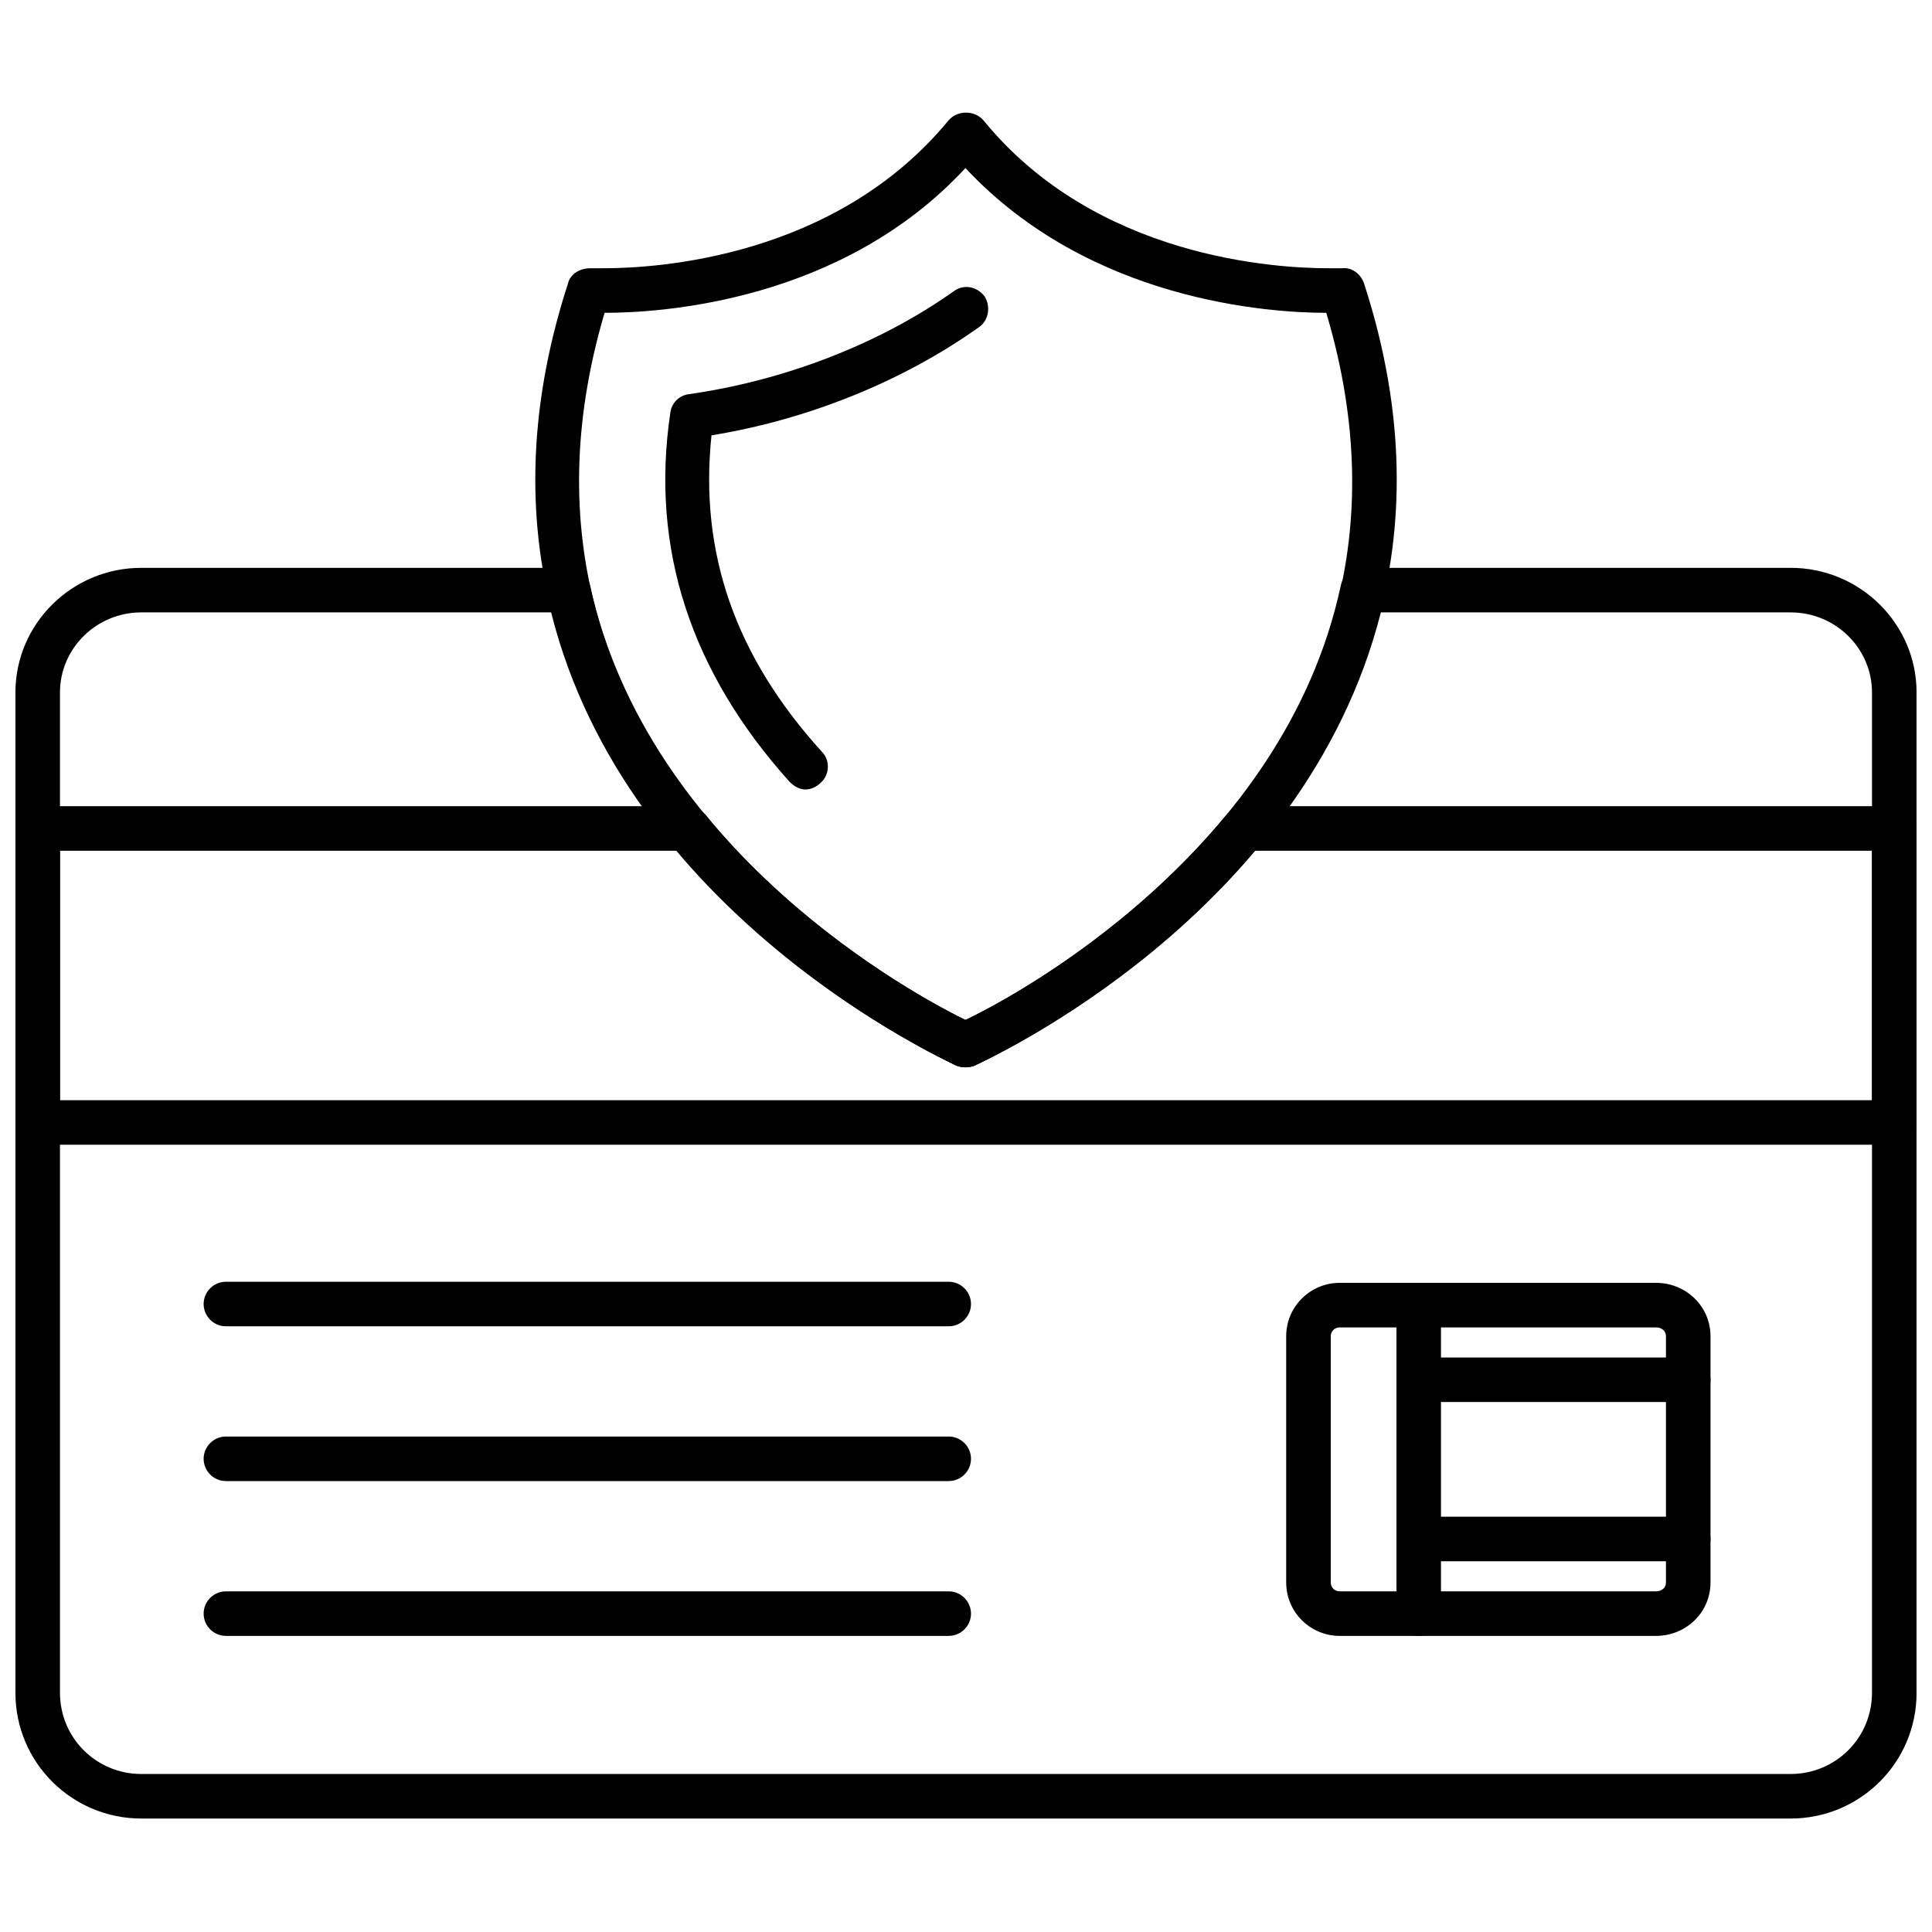
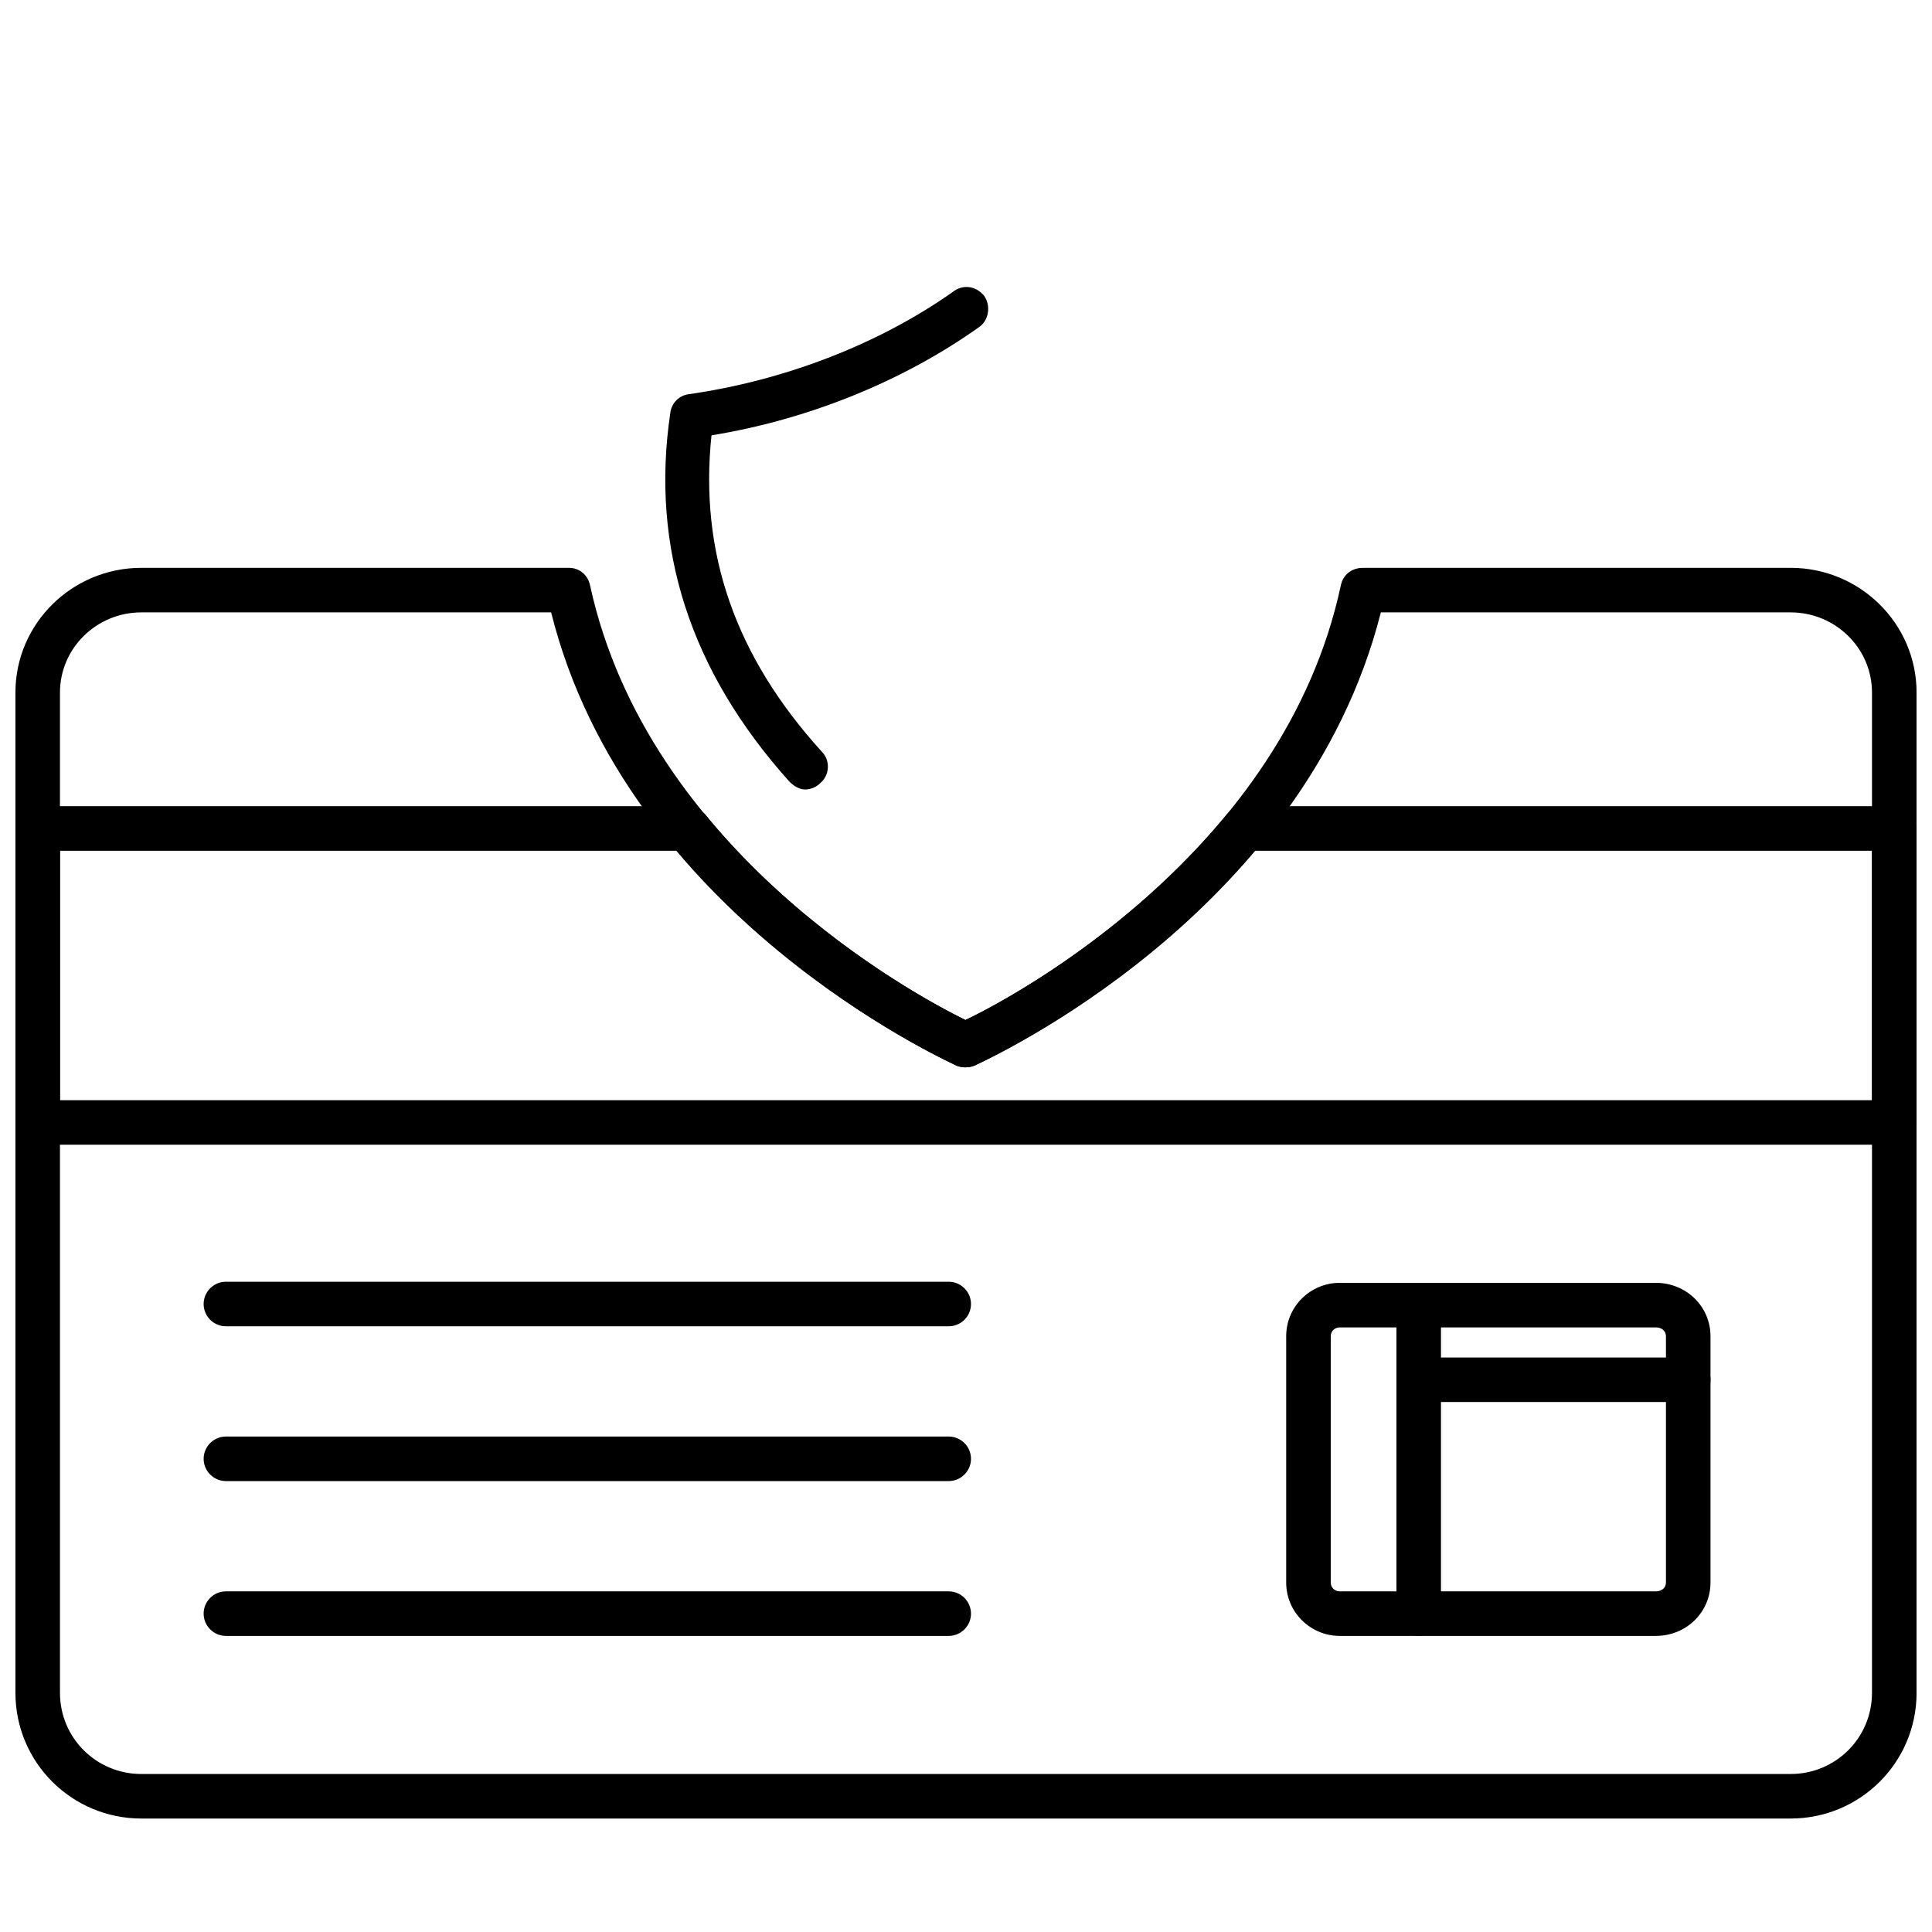
<svg xmlns="http://www.w3.org/2000/svg" width="800px" height="800px" version="1.1" viewBox="144 144 512 512">
  <defs>
    <clipPath id="b">
      <path d="m148.09 294h503.81v332h-503.81z" />
    </clipPath>
    <clipPath id="a">
      <path d="m148.09 357h503.81v91h-503.81z" />
    </clipPath>
  </defs>
  <g clip-path="url(#b)">
    <path d="m618.55 625.93h-437.11c-18.301 0-33.352-14.758-33.352-33.352v-265.04c0-18.301 15.051-33.055 33.352-33.055h113.34c2.656 0 5.016 1.77 5.609 4.723 15.348 70.242 85.59 108.32 99.465 115.11 14.168-6.789 84.41-44.863 99.465-115.11 0.59-2.953 2.953-4.723 5.902-4.723h113.34c18.301 0 33.352 14.758 33.352 33.055v265.04c0 18.594-15.051 33.352-33.352 33.352zm-437.11-319.64c-11.805 0-21.547 9.445-21.547 21.25v265.04c0 12.102 9.738 21.547 21.547 21.547h437.11c11.805 0 21.547-9.445 21.547-21.547v-265.04c0-11.805-9.738-21.25-21.547-21.25h-108.61c-20.363 80.277-103.89 118.35-107.73 120.12-1.477 0.59-3.246 0.59-4.723 0-3.543-1.77-87.363-39.844-107.43-120.12h-108.61z" fill-rule="evenodd" />
  </g>
  <g clip-path="url(#a)">
    <path d="m646 447.37h-492c-3.246 0-5.902-2.656-5.902-5.902v-77.918c0-3.246 2.656-5.902 5.902-5.902h172.07c1.77 0 3.543 0.887 4.723 2.066 25.973 31.875 59.914 50.176 69.062 54.602 9.445-4.426 43.09-22.727 69.359-54.602 1.18-1.18 2.656-2.066 4.426-2.066h172.36c3.246 0 5.902 2.656 5.902 5.902v77.918c0 3.246-2.656 5.902-5.902 5.902zm-486.1-11.805h480.2v-66.113h-163.51c-32.172 37.777-72.605 56.078-74.375 56.961-1.477 0.59-3.246 0.59-4.723 0-1.77-0.887-42.207-19.184-74.082-56.961h-163.51v66.113z" fill-rule="evenodd" />
  </g>
  <path d="m582.84 577.53h-83.82c-7.672 0-14.168-6.199-14.168-14.168v-65.227c0-7.969 6.492-14.168 14.168-14.168h83.82c7.969 0 14.461 6.199 14.461 14.168v65.227c0 7.969-6.492 14.168-14.461 14.168zm-83.82-81.754c-1.18 0-2.359 0.887-2.359 2.359v65.227c0 1.477 1.18 2.359 2.359 2.359h83.82c1.477 0 2.656-0.887 2.656-2.359v-65.227c0-1.477-1.18-2.359-2.656-2.359z" fill-rule="evenodd" />
  <path d="m519.97 577.53c-3.246 0-5.902-2.656-5.902-5.902v-81.754c0-3.246 2.656-5.902 5.902-5.902s5.902 2.656 5.902 5.902v81.754c0 3.246-2.656 5.902-5.902 5.902z" fill-rule="evenodd" />
  <path d="m591.4 515.55h-71.426c-3.246 0-5.902-2.656-5.902-5.902 0-3.246 2.656-5.902 5.902-5.902h71.426c3.246 0 5.902 2.656 5.902 5.902 0 3.246-2.656 5.902-5.902 5.902z" fill-rule="evenodd" />
-   <path d="m591.4 557.75h-71.426c-3.246 0-5.902-2.656-5.902-5.902 0-3.246 2.656-5.902 5.902-5.902h71.426c3.246 0 5.902 2.656 5.902 5.902 0 3.246-2.656 5.902-5.902 5.902z" fill-rule="evenodd" />
  <path d="m395.42 495.48h-191.55c-3.246 0-5.902-2.656-5.902-5.902 0-3.246 2.656-5.902 5.902-5.902h191.55c3.246 0 5.902 2.656 5.902 5.902 0 3.246-2.656 5.902-5.902 5.902z" fill-rule="evenodd" />
  <path d="m395.42 536.5h-191.55c-3.246 0-5.902-2.656-5.902-5.902 0-3.246 2.656-5.902 5.902-5.902h191.55c3.246 0 5.902 2.656 5.902 5.902 0 3.246-2.656 5.902-5.902 5.902z" fill-rule="evenodd" />
  <path d="m395.42 577.53h-191.55c-3.246 0-5.902-2.656-5.902-5.902s2.656-5.902 5.902-5.902h191.55c3.246 0 5.902 2.656 5.902 5.902s-2.656 5.902-5.902 5.902z" fill-rule="evenodd" />
-   <path d="m399.85 426.71c-0.59 0-1.477 0-2.359-0.297-1.477-0.887-148.16-67.883-103-207.19 0.59-2.656 3.246-4.133 5.902-4.133h3.543c13.871 0 61.391-2.656 91.496-39.254 2.359-2.656 6.789-2.656 9.148 0 29.809 36.598 77.621 39.254 91.496 39.254h3.543c2.656-0.297 5.016 1.477 5.902 4.133 45.156 139.31-101.53 206.3-103.3 207.19-0.59 0.297-1.477 0.297-2.359 0.297zm-95.625-199.81c-35.121 118.65 77.031 178.56 95.625 187.41 18.891-8.855 131.04-68.77 95.625-187.41-14.758 0-62.57-2.953-95.625-38.367-32.762 35.418-80.574 38.367-95.625 38.367z" fill-rule="evenodd" />
  <path d="m357.35 353.22c-1.477 0-2.953-0.887-4.133-2.066-26.27-29.219-36.895-61.98-31.582-97.691 0.297-2.656 2.359-4.723 5.016-5.016 24.793-3.543 49.879-12.984 69.949-27.152 2.656-2.066 6.199-1.477 8.266 1.18 1.77 2.656 1.18 6.492-1.477 8.266-20.363 14.461-45.453 24.496-70.836 28.629-3.246 30.988 6.199 58.438 29.219 83.82 2.359 2.359 2.066 6.199-0.297 8.266-1.18 1.18-2.656 1.77-4.133 1.77z" fill-rule="evenodd" />
</svg>